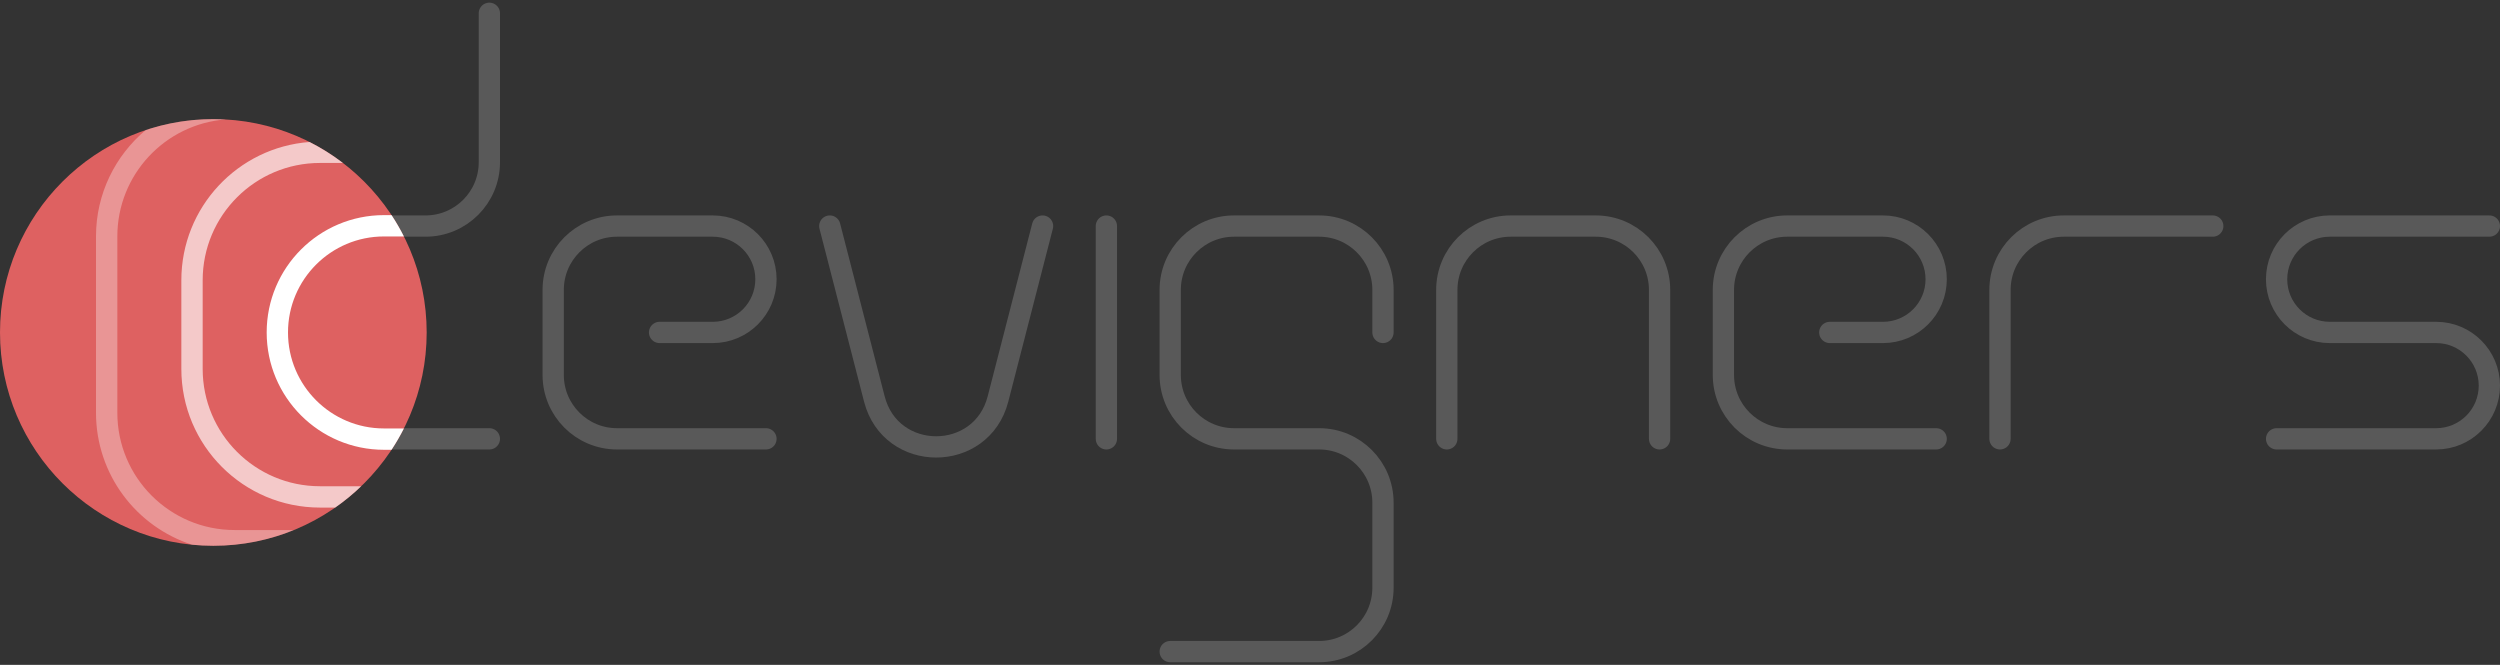
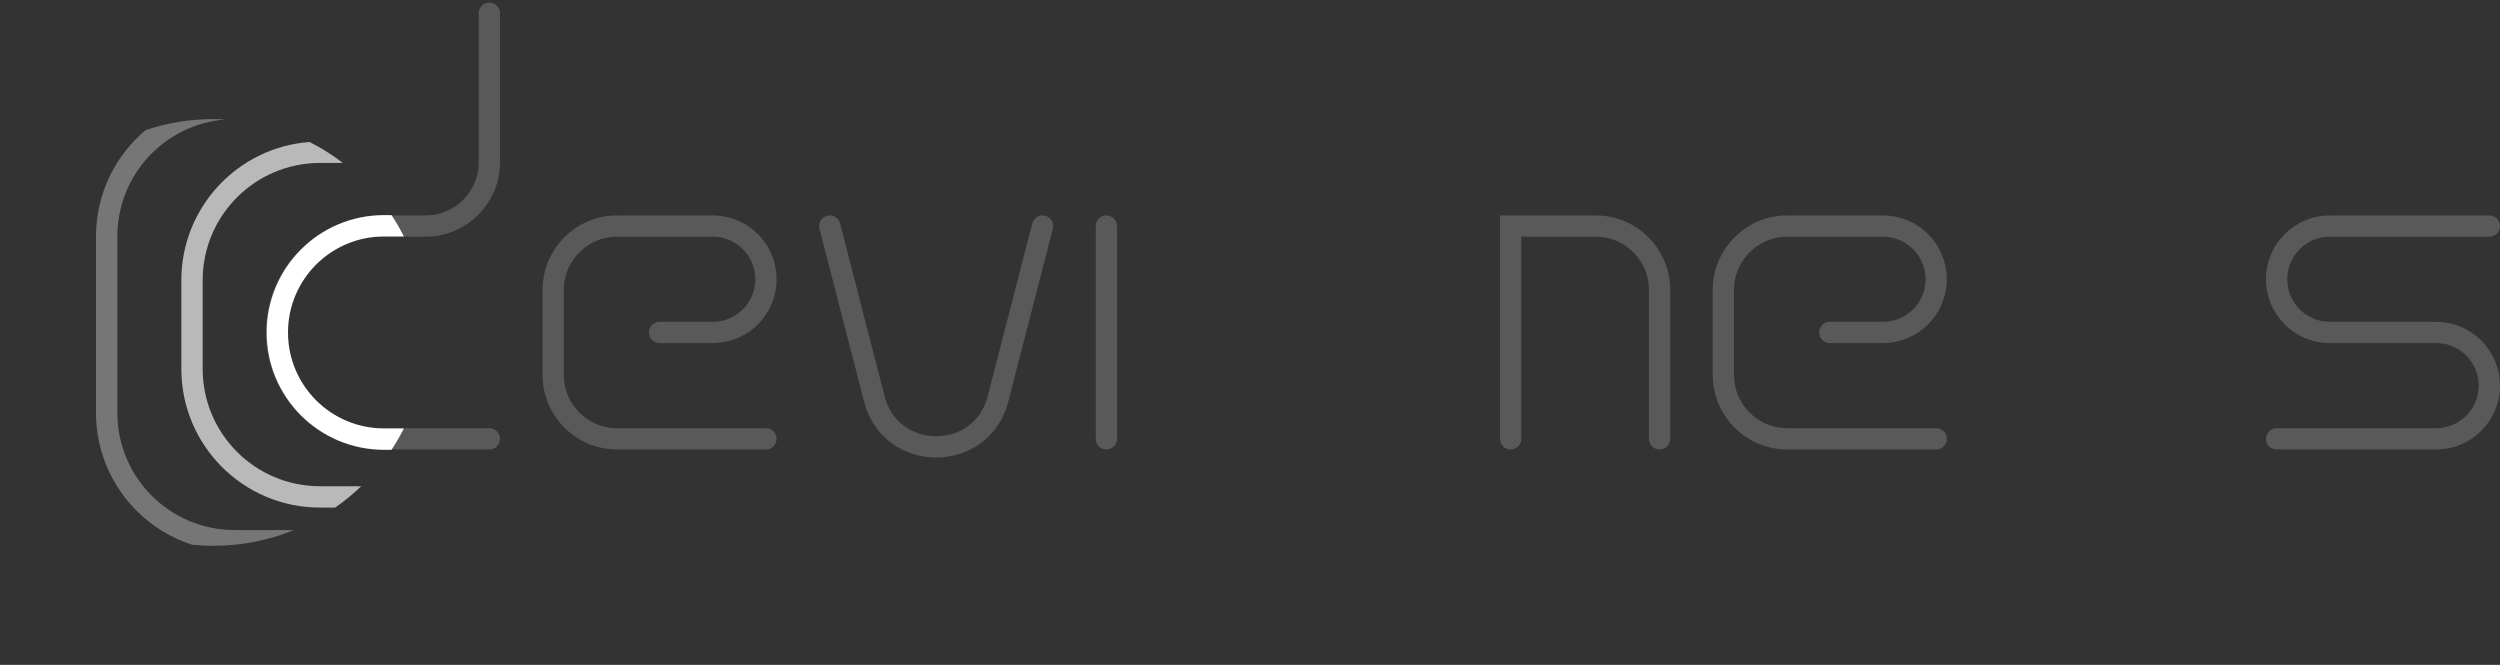
<svg xmlns="http://www.w3.org/2000/svg" width="188" height="50" viewBox="0 0 188 50" fill="none">
  <rect x="0" y="0" width="188" height="50" fill="#333333" stroke="none" />
  <path d="M57.6 33H46.4C43.749 33 41.6 30.851 41.6 28.2V21.8C41.6 19.149 43.749 17 46.4 17H53.6C55.809 17 57.6 18.791 57.6 21V21C57.6 23.209 55.809 25 53.6 25H49.6" stroke="#595959" stroke-width="1.6" stroke-linecap="round" />
  <path d="M145.6 33H134.4C131.749 33 129.6 30.851 129.6 28.2V21.8C129.6 19.149 131.749 17 134.4 17H141.6C143.809 17 145.6 18.791 145.6 21V21C145.6 23.209 143.809 25 141.6 25H137.6" stroke="#595959" stroke-width="1.6" stroke-linecap="round" />
  <path d="M187.2 17H175.2C172.991 17 171.2 18.791 171.2 21V21C171.2 23.209 172.991 25 175.2 25H183.2C185.409 25 187.2 26.791 187.2 29V29C187.2 31.209 185.409 33 183.2 33H171.2" stroke="#595959" stroke-width="1.6" stroke-linecap="round" />
-   <path d="M166.4 17H155.2C152.549 17 150.4 19.149 150.4 21.8V33" stroke="#595959" stroke-width="1.6" stroke-linecap="round" />
-   <path d="M124.8 33V21.8C124.8 19.149 122.651 17 120 17H113.6C110.949 17 108.8 19.149 108.8 21.8V33" stroke="#595959" stroke-width="1.6" stroke-linecap="round" />
-   <path d="M104 25V21.8C104 19.149 101.851 17 99.2 17H92.8C90.149 17 88 19.149 88 21.8V28.2C88 30.851 90.149 33 92.8 33H99.2C101.851 33 104 35.149 104 37.8V44.2C104 46.851 101.851 49 99.2 49H88" stroke="#595959" stroke-width="1.6" stroke-linecap="round" />
+   <path d="M124.8 33V21.8C124.8 19.149 122.651 17 120 17H113.6V33" stroke="#595959" stroke-width="1.6" stroke-linecap="round" />
  <path d="M62.4 17L65.752 30.005C66.99 34.808 73.81 34.808 75.048 30.005L78.4 17" stroke="#595959" stroke-width="1.6" stroke-linecap="round" />
  <path d="M83.2 17V33" stroke="#595959" stroke-width="1.6" stroke-linecap="round" />
  <path d="M36.8 1V12.2C36.8 14.851 34.651 17 32 17H28.8C24.382 17 20.8 20.582 20.8 25V25C20.8 29.418 24.382 33 28.8 33H36.8" stroke="#595959" stroke-width="1.6" stroke-linecap="round" />
-   <circle cx="16.043" cy="25" r="16.043" fill="#DE6161" />
  <path fill-rule="evenodd" clip-rule="evenodd" d="M29.444 33.824H28.877C24.004 33.824 20.054 29.873 20.054 25C20.054 20.127 24.004 16.177 28.877 16.177H29.444C29.783 16.691 30.094 17.227 30.373 17.781H28.877C24.89 17.781 21.658 21.013 21.658 25C21.658 28.987 24.89 32.219 28.877 32.219H30.373C30.094 32.773 29.783 33.309 29.444 33.824Z" fill="white" />
  <path fill-rule="evenodd" clip-rule="evenodd" d="M25.786 12.254H24.064C19.191 12.254 15.241 16.204 15.241 21.077V27.742C15.241 32.615 19.191 36.565 24.064 36.565H27.161C26.554 37.15 25.9 37.686 25.207 38.17H24.064C18.305 38.17 13.637 33.501 13.637 27.742V21.077C13.637 15.582 17.887 11.079 23.28 10.678C24.166 11.127 25.004 11.655 25.786 12.254Z" fill="white" fill-opacity="0.66" />
  <path fill-rule="evenodd" clip-rule="evenodd" d="M14.452 40.965C10.256 39.616 7.219 35.68 7.219 31.036V17.781C7.219 14.567 8.673 11.692 10.96 9.779C12.557 9.246 14.266 8.957 16.043 8.957C16.352 8.957 16.659 8.966 16.964 8.983C12.41 9.332 8.824 13.137 8.824 17.781V31.036C8.824 35.909 12.774 39.859 17.647 39.859H22.102C20.232 40.622 18.187 41.043 16.043 41.043C15.506 41.043 14.975 41.016 14.452 40.965Z" fill="white" fill-opacity="0.33" />
</svg>